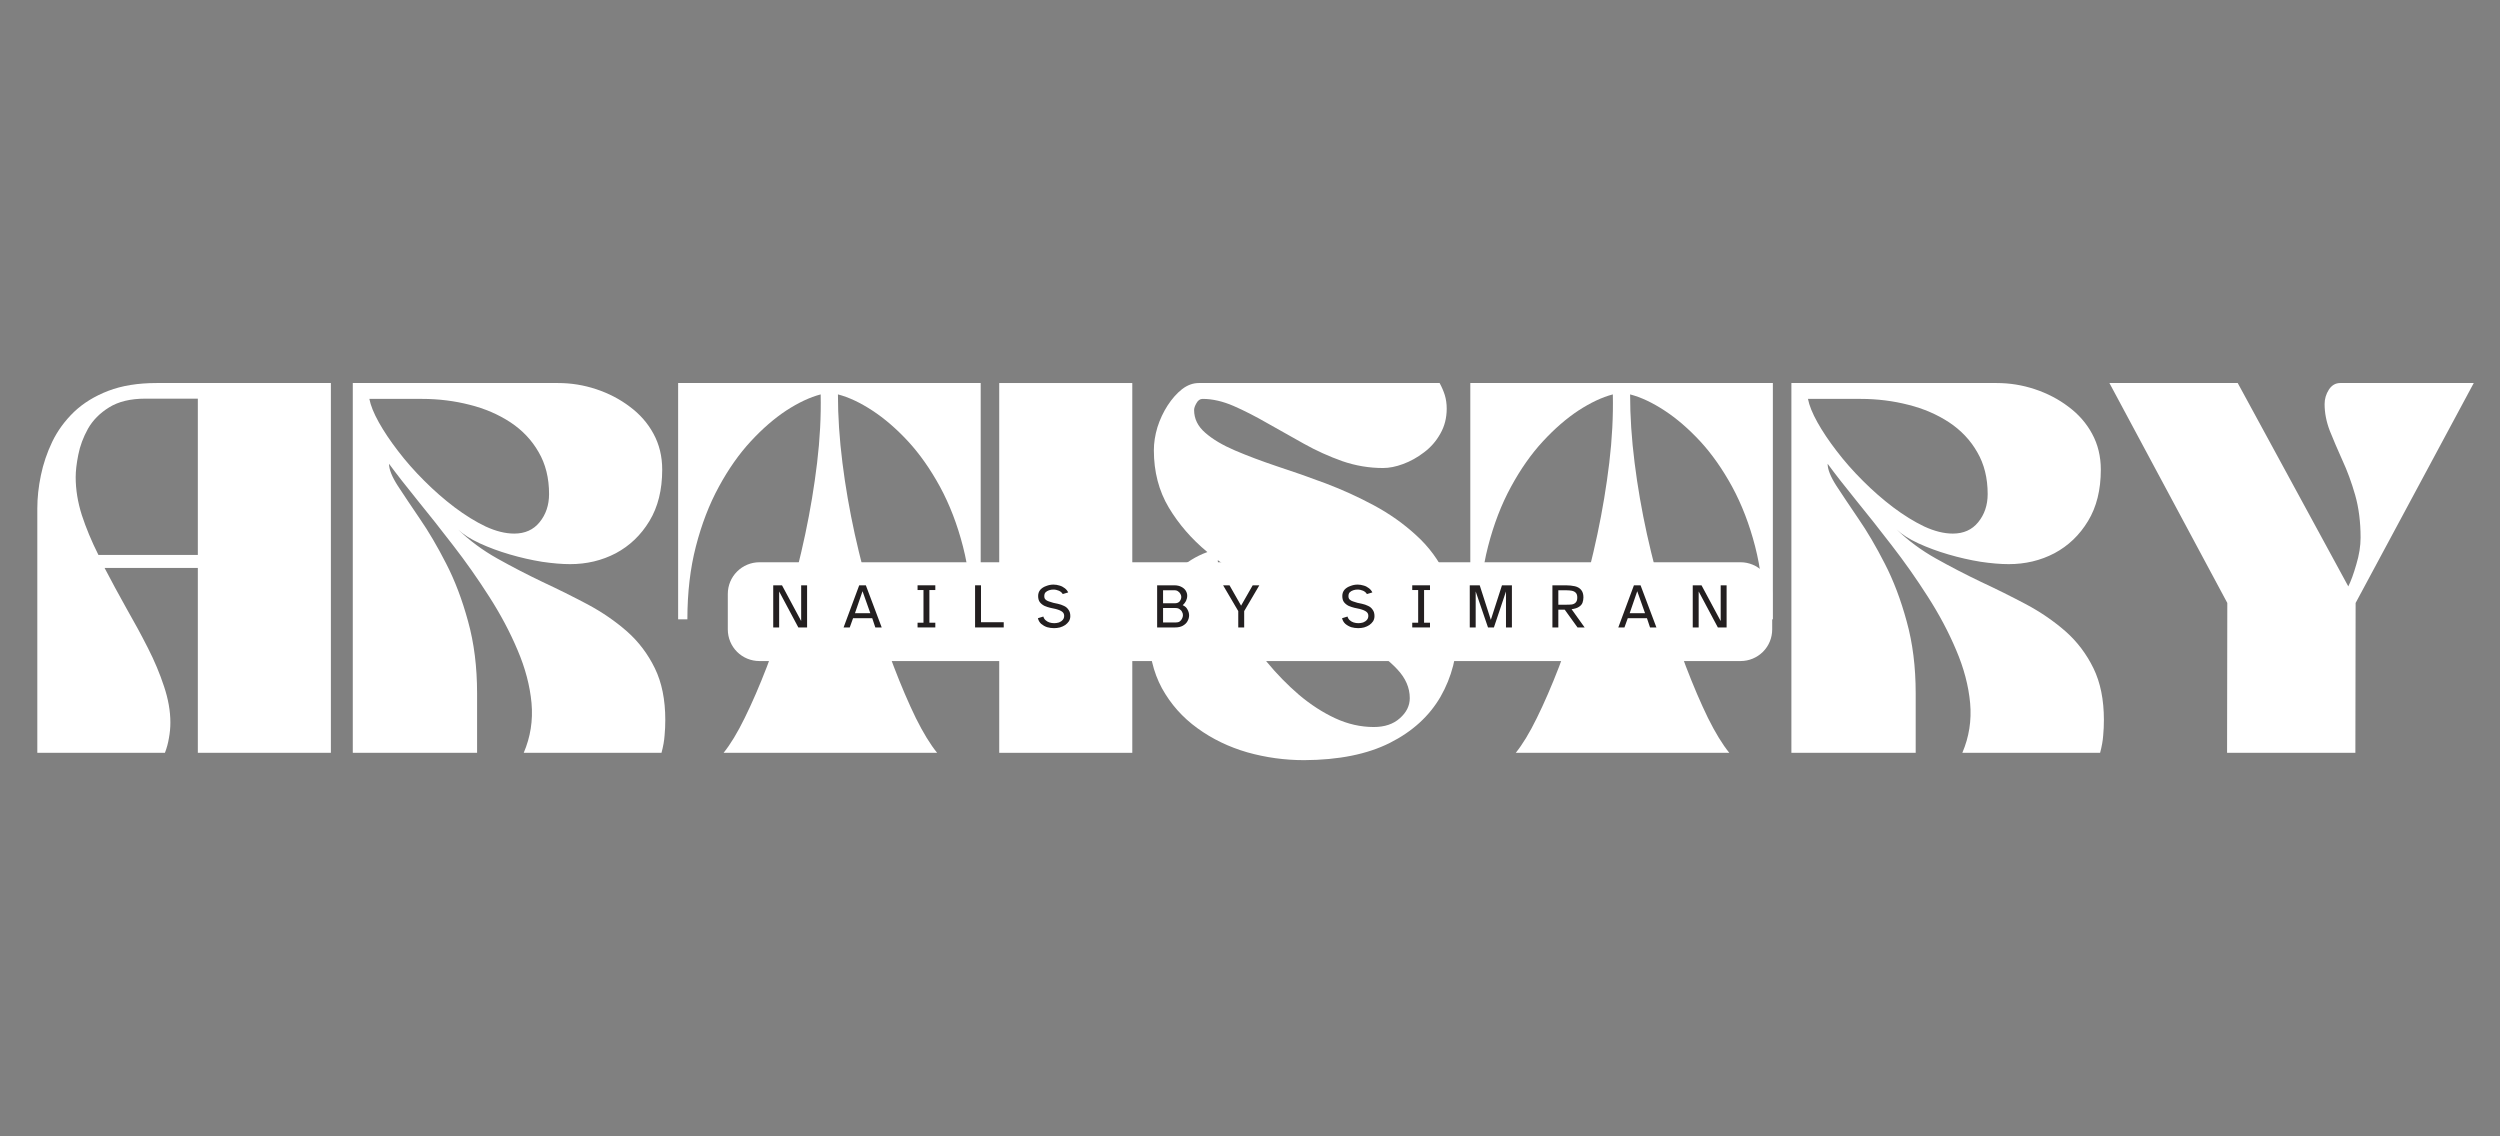
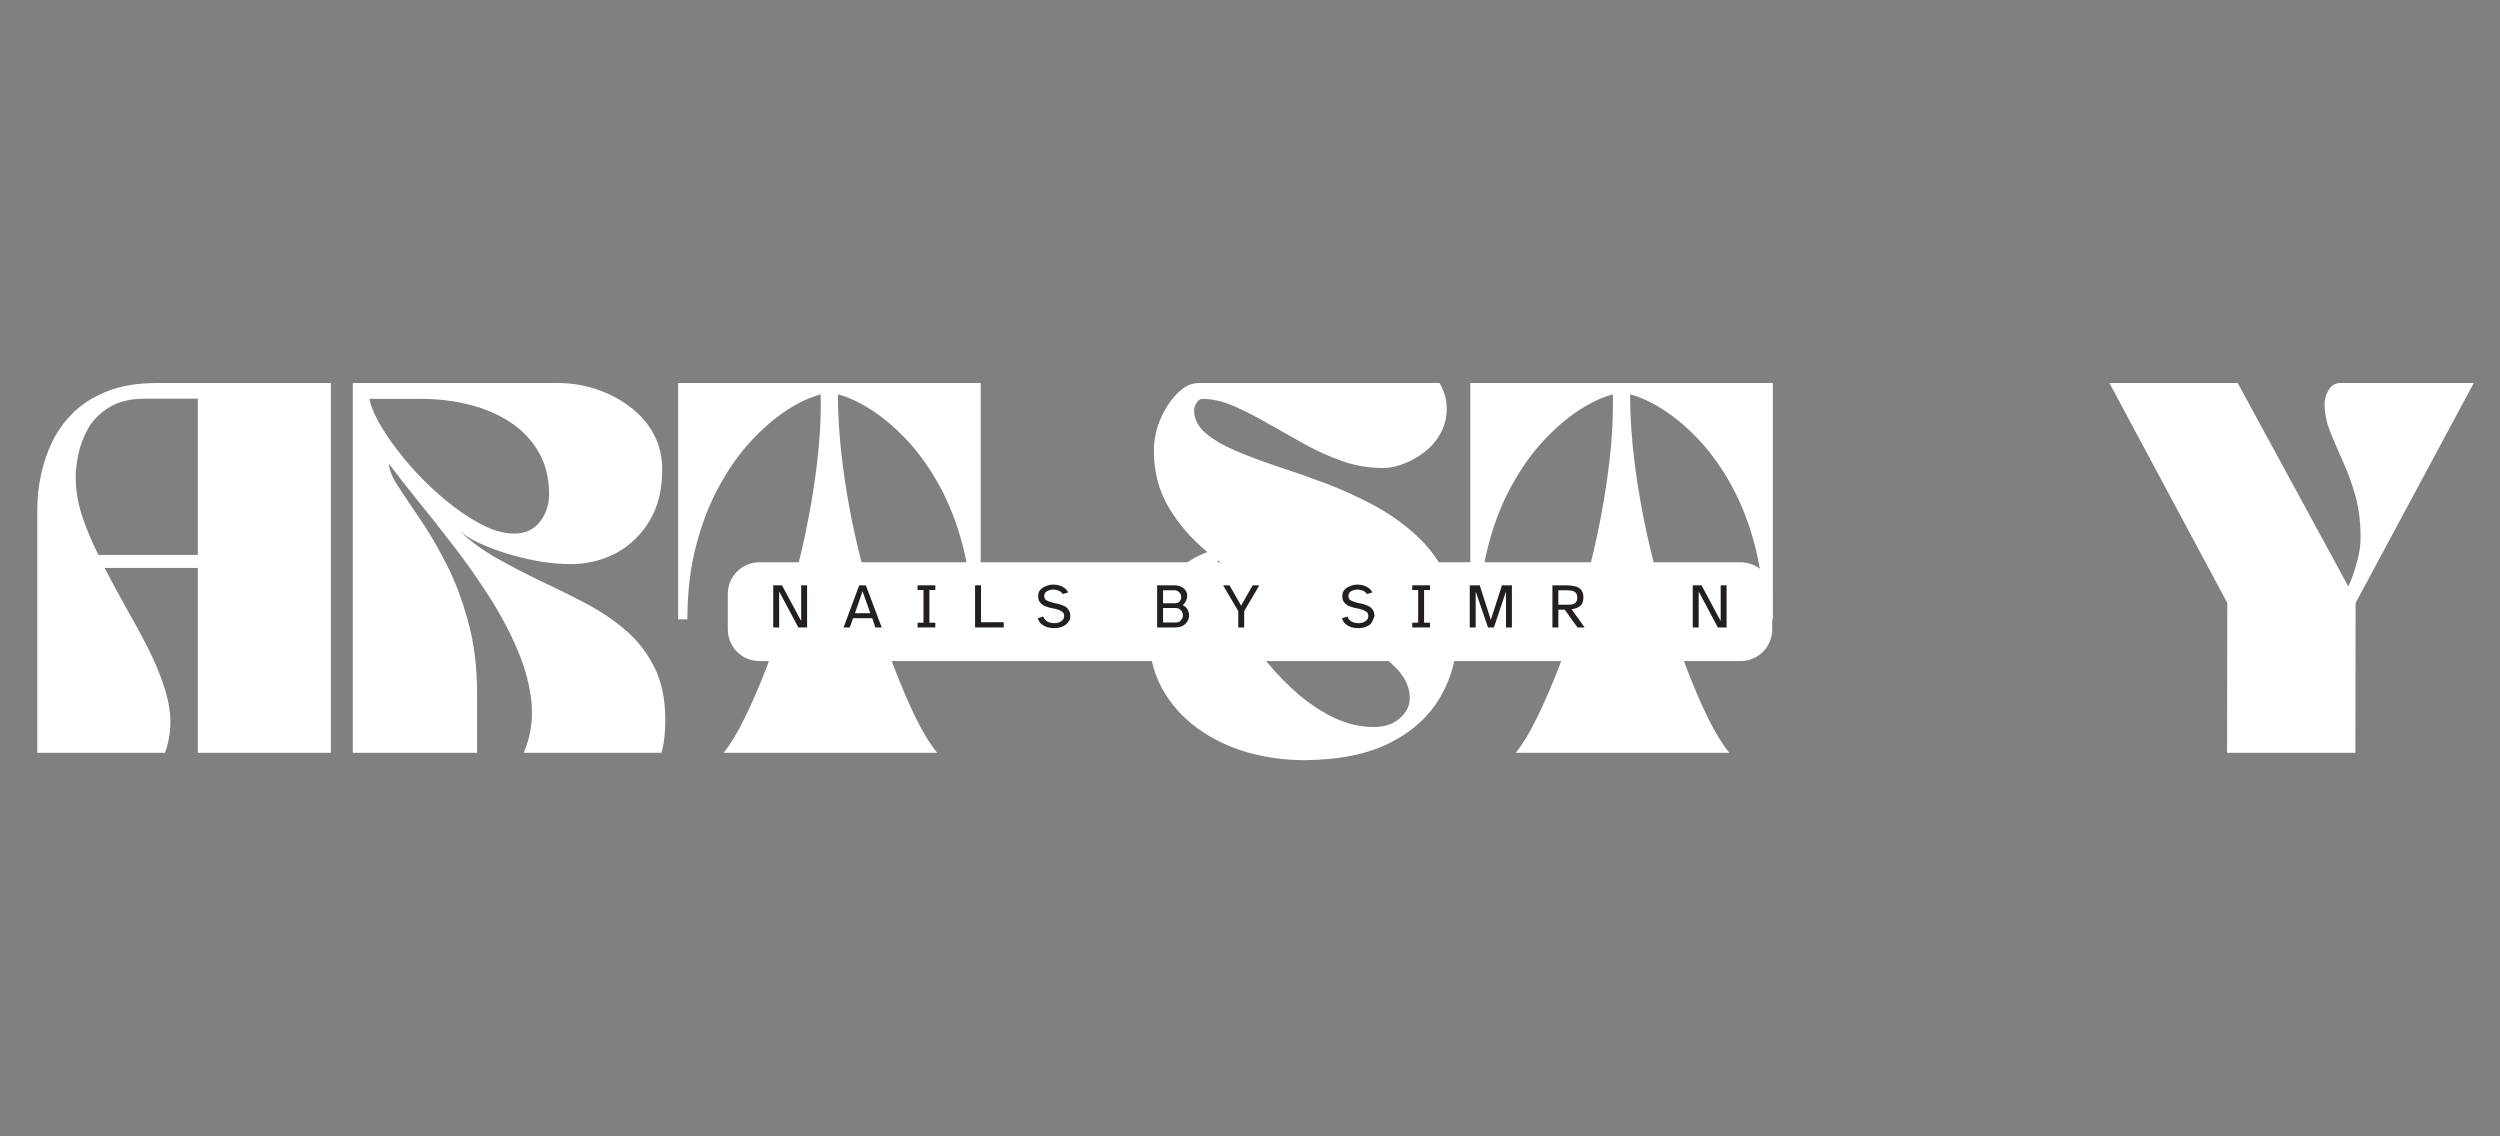
<svg xmlns="http://www.w3.org/2000/svg" width="220" zoomAndPan="magnify" viewBox="0 0 165 75" height="100" preserveAspectRatio="xMidYMid meet" version="1.2">
  <rect x="0" y="0" width="165" height="75" fill="#808080" stroke="none" />
  <defs />
  <g id="2e3e353499">
    <g style="fill:#ffffff;fill-opacity:1;">
      <g transform="translate(1.729, 49.686)">
        <path style="stroke:none" d="M 0.734 -16.125 C 0.734 -16.832 0.812 -17.562 0.969 -18.312 C 1.125 -19.07 1.375 -19.812 1.719 -20.531 C 2.07 -21.258 2.551 -21.914 3.156 -22.5 C 3.77 -23.082 4.523 -23.547 5.422 -23.891 C 6.316 -24.234 7.379 -24.406 8.609 -24.406 L 20.109 -24.406 L 20.109 0 L 11.328 0 L 11.328 -12.203 L 5.172 -12.203 C 5.629 -11.328 6.109 -10.441 6.609 -9.547 C 7.117 -8.66 7.594 -7.785 8.031 -6.922 C 8.469 -6.066 8.82 -5.223 9.094 -4.391 C 9.375 -3.555 9.516 -2.758 9.516 -2 C 9.516 -1.656 9.484 -1.316 9.422 -0.984 C 9.367 -0.648 9.281 -0.32 9.156 0 L 0.734 0 Z M 3.266 -18.188 C 3.266 -17.383 3.398 -16.551 3.672 -15.688 C 3.953 -14.832 4.316 -13.957 4.766 -13.062 L 11.328 -13.062 L 11.328 -23.375 C 10.754 -23.375 10.234 -23.375 9.766 -23.375 C 9.297 -23.375 8.66 -23.375 7.859 -23.375 C 6.879 -23.375 6.082 -23.18 5.469 -22.797 C 4.863 -22.422 4.398 -21.953 4.078 -21.391 C 3.766 -20.828 3.551 -20.254 3.438 -19.672 C 3.32 -19.086 3.266 -18.594 3.266 -18.188 Z M 3.266 -18.188 " />
      </g>
    </g>
    <g style="fill:#ffffff;fill-opacity:1;">
      <g transform="translate(22.55, 49.686)">
        <path style="stroke:none" d="M 8.938 0 L 0.734 0 L 0.734 -24.406 L 14.281 -24.406 C 15.145 -24.406 15.984 -24.27 16.797 -24 C 17.617 -23.727 18.359 -23.344 19.016 -22.844 C 19.68 -22.352 20.203 -21.758 20.578 -21.062 C 20.961 -20.363 21.156 -19.57 21.156 -18.688 C 21.156 -17.352 20.875 -16.223 20.312 -15.297 C 19.75 -14.367 19.008 -13.66 18.094 -13.172 C 17.176 -12.691 16.172 -12.453 15.078 -12.453 C 14.547 -12.453 13.926 -12.504 13.219 -12.609 C 12.52 -12.723 11.812 -12.883 11.094 -13.094 C 10.383 -13.301 9.723 -13.547 9.109 -13.828 C 8.504 -14.109 8.031 -14.41 7.688 -14.734 C 8.445 -14.004 9.305 -13.367 10.266 -12.828 C 11.234 -12.285 12.227 -11.77 13.25 -11.281 C 14.281 -10.801 15.273 -10.305 16.234 -9.797 C 17.191 -9.285 18.055 -8.691 18.828 -8.016 C 19.598 -7.336 20.211 -6.523 20.672 -5.578 C 21.129 -4.641 21.359 -3.504 21.359 -2.172 C 21.359 -1.816 21.344 -1.473 21.312 -1.141 C 21.289 -0.805 21.223 -0.426 21.109 0 L 12.016 0 C 12.461 -1.039 12.633 -2.133 12.531 -3.281 C 12.426 -4.426 12.117 -5.594 11.609 -6.781 C 11.109 -7.969 10.484 -9.145 9.734 -10.312 C 8.984 -11.488 8.191 -12.613 7.359 -13.688 C 6.535 -14.758 5.75 -15.754 5 -16.672 C 4.25 -17.598 3.625 -18.398 3.125 -19.078 C 3.125 -18.711 3.316 -18.227 3.703 -17.625 C 4.098 -17.02 4.582 -16.297 5.156 -15.453 C 5.738 -14.609 6.316 -13.625 6.891 -12.5 C 7.473 -11.375 7.957 -10.098 8.344 -8.672 C 8.738 -7.254 8.938 -5.672 8.938 -3.922 Z M 5.297 -23.359 L 1.828 -23.359 C 1.91 -22.93 2.117 -22.414 2.453 -21.812 C 2.785 -21.219 3.207 -20.586 3.719 -19.922 C 4.227 -19.254 4.805 -18.598 5.453 -17.953 C 6.098 -17.305 6.766 -16.723 7.453 -16.203 C 8.148 -15.68 8.832 -15.258 9.5 -14.938 C 10.176 -14.625 10.805 -14.469 11.391 -14.469 C 12.098 -14.469 12.656 -14.719 13.062 -15.219 C 13.477 -15.727 13.688 -16.348 13.688 -17.078 C 13.688 -18.141 13.457 -19.062 13 -19.844 C 12.551 -20.633 11.93 -21.289 11.141 -21.812 C 10.348 -22.332 9.453 -22.719 8.453 -22.969 C 7.453 -23.227 6.398 -23.359 5.297 -23.359 Z M 5.297 -23.359 " />
      </g>
    </g>
    <g style="fill:#ffffff;fill-opacity:1;">
      <g transform="translate(44.273, 49.686)">
        <path style="stroke:none" d="M 1.094 -8.812 L 0.484 -8.812 L 0.484 -24.406 L 20.453 -24.406 L 20.453 -8.812 L 19.844 -8.812 C 19.844 -10.57 19.656 -12.176 19.281 -13.625 C 18.906 -15.082 18.398 -16.395 17.766 -17.562 C 17.129 -18.727 16.426 -19.727 15.656 -20.562 C 14.883 -21.395 14.098 -22.07 13.297 -22.594 C 12.504 -23.113 11.75 -23.469 11.031 -23.656 C 11.031 -22.219 11.129 -20.711 11.328 -19.141 C 11.523 -17.578 11.797 -16.008 12.141 -14.438 C 12.492 -12.863 12.891 -11.332 13.328 -9.844 C 13.766 -8.352 14.227 -6.969 14.719 -5.688 C 15.207 -4.414 15.691 -3.285 16.172 -2.297 C 16.66 -1.316 17.129 -0.551 17.578 0 L 3.484 0 C 3.93 -0.551 4.395 -1.316 4.875 -2.297 C 5.363 -3.285 5.852 -4.414 6.344 -5.688 C 6.832 -6.969 7.289 -8.352 7.719 -9.844 C 8.156 -11.332 8.539 -12.863 8.875 -14.438 C 9.207 -16.008 9.469 -17.578 9.656 -19.141 C 9.844 -20.711 9.922 -22.219 9.891 -23.656 C 9.18 -23.469 8.426 -23.113 7.625 -22.594 C 6.832 -22.07 6.051 -21.395 5.281 -20.562 C 4.508 -19.727 3.805 -18.727 3.172 -17.562 C 2.535 -16.395 2.031 -15.082 1.656 -13.625 C 1.281 -12.176 1.094 -10.57 1.094 -8.812 Z M 1.094 -8.812 " />
      </g>
    </g>
    <g style="fill:#ffffff;fill-opacity:1;">
      <g transform="translate(65.215, 49.686)">
-         <path style="stroke:none" d="M 0.734 0 L 0.734 -24.406 L 9.516 -24.406 L 9.516 0 Z M 0.734 0 " />
-       </g>
+         </g>
    </g>
    <g style="fill:#ffffff;fill-opacity:1;">
      <g transform="translate(75.467, 49.686)">
        <path style="stroke:none" d="M 0.359 -7.938 C 0.359 -8.695 0.523 -9.426 0.859 -10.125 C 1.191 -10.82 1.645 -11.445 2.219 -12 C 2.801 -12.562 3.469 -12.977 4.219 -13.25 C 3.176 -14.113 2.328 -15.094 1.672 -16.188 C 1.016 -17.289 0.688 -18.551 0.688 -19.969 C 0.688 -20.457 0.766 -20.961 0.922 -21.484 C 1.086 -22.004 1.312 -22.484 1.594 -22.922 C 1.883 -23.367 2.203 -23.727 2.547 -24 C 2.898 -24.27 3.27 -24.406 3.656 -24.406 L 19.547 -24.406 C 19.691 -24.145 19.805 -23.879 19.891 -23.609 C 19.973 -23.336 20.016 -23.039 20.016 -22.719 C 20.016 -22.102 19.875 -21.551 19.594 -21.062 C 19.32 -20.57 18.961 -20.16 18.516 -19.828 C 18.078 -19.492 17.617 -19.238 17.141 -19.062 C 16.66 -18.883 16.219 -18.797 15.812 -18.797 C 14.906 -18.797 14.008 -18.945 13.125 -19.25 C 12.25 -19.562 11.398 -19.945 10.578 -20.406 C 9.754 -20.863 8.957 -21.312 8.188 -21.75 C 7.414 -22.195 6.672 -22.578 5.953 -22.891 C 5.234 -23.203 4.551 -23.359 3.906 -23.359 C 3.738 -23.359 3.602 -23.266 3.5 -23.078 C 3.395 -22.898 3.344 -22.75 3.344 -22.625 C 3.344 -22.051 3.586 -21.551 4.078 -21.125 C 4.566 -20.695 5.223 -20.305 6.047 -19.953 C 6.879 -19.598 7.805 -19.25 8.828 -18.906 C 9.859 -18.57 10.926 -18.195 12.031 -17.781 C 13.133 -17.363 14.195 -16.879 15.219 -16.328 C 16.25 -15.773 17.176 -15.117 18 -14.359 C 18.832 -13.609 19.492 -12.711 19.984 -11.672 C 20.473 -10.641 20.719 -9.426 20.719 -8.031 C 20.719 -6.438 20.348 -4.992 19.609 -3.703 C 18.867 -2.422 17.754 -1.406 16.266 -0.656 C 14.773 0.094 12.891 0.473 10.609 0.484 C 9.328 0.484 8.078 0.312 6.859 -0.031 C 5.641 -0.383 4.539 -0.914 3.562 -1.625 C 2.582 -2.332 1.801 -3.211 1.219 -4.266 C 0.645 -5.328 0.359 -6.551 0.359 -7.938 Z M 17.578 -3.609 C 17.578 -4.297 17.301 -4.93 16.75 -5.516 C 16.207 -6.098 15.473 -6.656 14.547 -7.188 C 13.629 -7.727 12.617 -8.281 11.516 -8.844 C 10.41 -9.406 9.285 -10 8.141 -10.625 C 6.992 -11.25 5.914 -11.945 4.906 -12.719 C 4.926 -12.176 5.07 -11.531 5.344 -10.781 C 5.625 -10.039 6.004 -9.254 6.484 -8.422 C 6.961 -7.586 7.52 -6.773 8.156 -5.984 C 8.801 -5.203 9.504 -4.484 10.266 -3.828 C 11.035 -3.18 11.832 -2.664 12.656 -2.281 C 13.488 -1.895 14.336 -1.703 15.203 -1.703 C 15.922 -1.703 16.492 -1.895 16.922 -2.281 C 17.359 -2.664 17.578 -3.109 17.578 -3.609 Z M 17.578 -3.609 " />
      </g>
    </g>
    <g style="fill:#ffffff;fill-opacity:1;">
      <g transform="translate(96.556, 49.686)">
        <path style="stroke:none" d="M 1.094 -8.812 L 0.484 -8.812 L 0.484 -24.406 L 20.453 -24.406 L 20.453 -8.812 L 19.844 -8.812 C 19.844 -10.57 19.656 -12.176 19.281 -13.625 C 18.906 -15.082 18.398 -16.395 17.766 -17.562 C 17.129 -18.727 16.426 -19.727 15.656 -20.562 C 14.883 -21.395 14.098 -22.07 13.297 -22.594 C 12.504 -23.113 11.75 -23.469 11.031 -23.656 C 11.031 -22.219 11.129 -20.711 11.328 -19.141 C 11.523 -17.578 11.797 -16.008 12.141 -14.438 C 12.492 -12.863 12.891 -11.332 13.328 -9.844 C 13.766 -8.352 14.227 -6.969 14.719 -5.688 C 15.207 -4.414 15.691 -3.285 16.172 -2.297 C 16.66 -1.316 17.129 -0.551 17.578 0 L 3.484 0 C 3.93 -0.551 4.395 -1.316 4.875 -2.297 C 5.363 -3.285 5.852 -4.414 6.344 -5.688 C 6.832 -6.969 7.289 -8.352 7.719 -9.844 C 8.156 -11.332 8.539 -12.863 8.875 -14.438 C 9.207 -16.008 9.469 -17.578 9.656 -19.141 C 9.844 -20.711 9.922 -22.219 9.891 -23.656 C 9.18 -23.469 8.426 -23.113 7.625 -22.594 C 6.832 -22.07 6.051 -21.395 5.281 -20.562 C 4.508 -19.727 3.805 -18.727 3.172 -17.562 C 2.535 -16.395 2.031 -15.082 1.656 -13.625 C 1.281 -12.176 1.094 -10.57 1.094 -8.812 Z M 1.094 -8.812 " />
      </g>
    </g>
    <g style="fill:#ffffff;fill-opacity:1;">
      <g transform="translate(117.498, 49.686)">
-         <path style="stroke:none" d="M 8.938 0 L 0.734 0 L 0.734 -24.406 L 14.281 -24.406 C 15.145 -24.406 15.984 -24.27 16.797 -24 C 17.617 -23.727 18.359 -23.344 19.016 -22.844 C 19.68 -22.352 20.203 -21.758 20.578 -21.062 C 20.961 -20.363 21.156 -19.57 21.156 -18.688 C 21.156 -17.352 20.875 -16.223 20.312 -15.297 C 19.75 -14.367 19.008 -13.66 18.094 -13.172 C 17.176 -12.691 16.172 -12.453 15.078 -12.453 C 14.547 -12.453 13.926 -12.504 13.219 -12.609 C 12.52 -12.723 11.812 -12.883 11.094 -13.094 C 10.383 -13.301 9.723 -13.547 9.109 -13.828 C 8.504 -14.109 8.031 -14.41 7.688 -14.734 C 8.445 -14.004 9.305 -13.367 10.266 -12.828 C 11.234 -12.285 12.227 -11.77 13.25 -11.281 C 14.281 -10.801 15.273 -10.305 16.234 -9.797 C 17.191 -9.285 18.055 -8.691 18.828 -8.016 C 19.598 -7.336 20.211 -6.523 20.672 -5.578 C 21.129 -4.641 21.359 -3.504 21.359 -2.172 C 21.359 -1.816 21.344 -1.473 21.312 -1.141 C 21.289 -0.805 21.223 -0.426 21.109 0 L 12.016 0 C 12.461 -1.039 12.633 -2.133 12.531 -3.281 C 12.426 -4.426 12.117 -5.594 11.609 -6.781 C 11.109 -7.969 10.484 -9.145 9.734 -10.312 C 8.984 -11.488 8.191 -12.613 7.359 -13.688 C 6.535 -14.758 5.75 -15.754 5 -16.672 C 4.25 -17.598 3.625 -18.398 3.125 -19.078 C 3.125 -18.711 3.316 -18.227 3.703 -17.625 C 4.098 -17.02 4.582 -16.297 5.156 -15.453 C 5.738 -14.609 6.316 -13.625 6.891 -12.5 C 7.473 -11.375 7.957 -10.098 8.344 -8.672 C 8.738 -7.254 8.938 -5.672 8.938 -3.922 Z M 5.297 -23.359 L 1.828 -23.359 C 1.91 -22.93 2.117 -22.414 2.453 -21.812 C 2.785 -21.219 3.207 -20.586 3.719 -19.922 C 4.227 -19.254 4.805 -18.598 5.453 -17.953 C 6.098 -17.305 6.766 -16.723 7.453 -16.203 C 8.148 -15.68 8.832 -15.258 9.5 -14.938 C 10.176 -14.625 10.805 -14.469 11.391 -14.469 C 12.098 -14.469 12.656 -14.719 13.062 -15.219 C 13.477 -15.727 13.688 -16.348 13.688 -17.078 C 13.688 -18.141 13.457 -19.062 13 -19.844 C 12.551 -20.633 11.93 -21.289 11.141 -21.812 C 10.348 -22.332 9.453 -22.719 8.453 -22.969 C 7.453 -23.227 6.398 -23.359 5.297 -23.359 Z M 5.297 -23.359 " />
-       </g>
+         </g>
    </g>
    <g style="fill:#ffffff;fill-opacity:1;">
      <g transform="translate(139.221, 49.686)">
        <path style="stroke:none" d="M 0 -24.406 L 8.469 -24.406 L 15.766 -10.984 C 15.941 -11.328 16.117 -11.812 16.297 -12.438 C 16.484 -13.062 16.578 -13.648 16.578 -14.203 C 16.578 -15.242 16.457 -16.18 16.219 -17.016 C 15.977 -17.859 15.695 -18.625 15.375 -19.312 C 15.062 -20.008 14.785 -20.656 14.547 -21.25 C 14.316 -21.852 14.203 -22.441 14.203 -23.016 C 14.203 -23.359 14.297 -23.676 14.484 -23.969 C 14.672 -24.258 14.922 -24.406 15.234 -24.406 L 24.047 -24.406 L 16.25 -9.891 L 16.234 0 L 7.766 0 L 7.781 -9.891 Z M 0 -24.406 " />
      </g>
    </g>
    <path style=" stroke:none;fill-rule:nonzero;fill:#ffffff;fill-opacity:1;" d="M 50.121 37.109 L 114.879 37.109 C 115.434 37.109 115.961 37.332 116.355 37.723 C 116.746 38.113 116.965 38.645 116.965 39.195 L 116.965 41.543 C 116.965 42.098 116.746 42.629 116.355 43.02 C 115.961 43.41 115.434 43.629 114.879 43.629 L 50.121 43.629 C 49.566 43.629 49.035 43.41 48.645 43.02 C 48.254 42.629 48.035 42.098 48.035 41.543 L 48.035 39.195 C 48.035 38.645 48.254 38.113 48.645 37.723 C 49.035 37.332 49.566 37.109 50.121 37.109 Z M 50.121 37.109 " />
    <g style="fill:#231f20;fill-opacity:1;">
      <g transform="translate(50.721, 41.411)">
        <path style="stroke:none" d="M 0.312 0 L 0.312 -2.781 L 0.891 -2.781 L 2.156 -0.422 L 2.156 -2.781 L 2.547 -2.781 L 2.547 0 L 1.969 0 L 0.703 -2.375 L 0.703 0 Z M 0.312 0 " />
      </g>
    </g>
    <g style="fill:#231f20;fill-opacity:1;">
      <g transform="translate(55.63, 41.411)">
        <path style="stroke:none" d="M 0.047 0 L 1.078 -2.781 L 1.516 -2.781 L 2.562 0 L 2.141 0 L 1.938 -0.609 L 0.672 -0.609 L 0.453 0 Z M 0.797 -0.938 L 1.812 -0.938 L 1.297 -2.391 Z M 0.797 -0.938 " />
      </g>
    </g>
    <g style="fill:#231f20;fill-opacity:1;">
      <g transform="translate(60.278, 41.411)">
        <path style="stroke:none" d="M 0.281 0 L 0.281 -0.312 L 0.672 -0.312 L 0.672 -2.469 L 0.281 -2.469 L 0.281 -2.781 L 1.453 -2.781 L 1.453 -2.469 L 1.062 -2.469 L 1.062 -0.312 L 1.453 -0.312 L 1.453 0 Z M 0.281 0 " />
      </g>
    </g>
    <g style="fill:#231f20;fill-opacity:1;">
      <g transform="translate(64.043, 41.411)">
        <path style="stroke:none" d="M 0.312 0 L 0.312 -2.781 L 0.703 -2.781 L 0.703 -0.344 L 2.203 -0.344 L 2.203 0 Z M 0.312 0 " />
      </g>
    </g>
    <g style="fill:#231f20;fill-opacity:1;">
      <g transform="translate(68.329, 41.411)">
        <path style="stroke:none" d="M 1.234 0.047 C 1.078 0.047 0.926 0.023 0.781 -0.016 C 0.633 -0.066 0.504 -0.141 0.391 -0.234 C 0.285 -0.328 0.211 -0.453 0.172 -0.609 L 0.531 -0.719 C 0.562 -0.613 0.613 -0.531 0.688 -0.469 C 0.758 -0.406 0.844 -0.359 0.938 -0.328 C 1.039 -0.297 1.145 -0.281 1.25 -0.281 C 1.352 -0.281 1.457 -0.297 1.562 -0.328 C 1.664 -0.367 1.75 -0.426 1.812 -0.5 C 1.875 -0.57 1.906 -0.66 1.906 -0.766 C 1.906 -0.879 1.863 -0.969 1.781 -1.031 C 1.695 -1.102 1.551 -1.164 1.344 -1.219 L 0.984 -1.297 C 0.859 -1.328 0.734 -1.367 0.609 -1.422 C 0.484 -1.484 0.379 -1.566 0.297 -1.672 C 0.223 -1.773 0.188 -1.91 0.188 -2.078 C 0.188 -2.234 0.234 -2.367 0.328 -2.484 C 0.43 -2.598 0.562 -2.68 0.719 -2.734 C 0.875 -2.797 1.035 -2.828 1.203 -2.828 C 1.336 -2.828 1.469 -2.805 1.594 -2.766 C 1.719 -2.734 1.832 -2.676 1.938 -2.594 C 2.039 -2.52 2.117 -2.426 2.172 -2.312 L 1.812 -2.203 C 1.758 -2.297 1.676 -2.367 1.562 -2.422 C 1.445 -2.473 1.32 -2.5 1.188 -2.5 C 1.094 -2.5 1 -2.484 0.906 -2.453 C 0.812 -2.422 0.734 -2.375 0.672 -2.312 C 0.617 -2.25 0.594 -2.164 0.594 -2.062 C 0.594 -1.969 0.617 -1.895 0.672 -1.844 C 0.723 -1.789 0.797 -1.75 0.891 -1.719 C 0.984 -1.688 1.082 -1.656 1.188 -1.625 L 1.484 -1.562 C 1.629 -1.531 1.766 -1.484 1.891 -1.422 C 2.016 -1.367 2.113 -1.285 2.188 -1.172 C 2.27 -1.066 2.312 -0.926 2.312 -0.75 C 2.312 -0.625 2.281 -0.508 2.219 -0.406 C 2.156 -0.312 2.07 -0.227 1.969 -0.156 C 1.875 -0.094 1.758 -0.039 1.625 0 C 1.5 0.031 1.367 0.047 1.234 0.047 Z M 1.234 0.047 " />
      </g>
    </g>
    <g style="fill:#231f20;fill-opacity:1;">
      <g transform="translate(72.851, 41.411)">
        <path style="stroke:none" d="" />
      </g>
    </g>
    <g style="fill:#231f20;fill-opacity:1;">
      <g transform="translate(76.059, 41.411)">
        <path style="stroke:none" d="M 0.312 0 L 0.312 -2.781 L 1.438 -2.781 C 1.633 -2.781 1.797 -2.742 1.922 -2.672 C 2.047 -2.609 2.141 -2.523 2.203 -2.422 C 2.266 -2.316 2.297 -2.207 2.297 -2.094 C 2.297 -1.977 2.27 -1.863 2.219 -1.75 C 2.164 -1.645 2.094 -1.551 2 -1.469 C 2.145 -1.406 2.25 -1.312 2.312 -1.188 C 2.383 -1.062 2.422 -0.93 2.422 -0.797 C 2.422 -0.66 2.383 -0.531 2.312 -0.406 C 2.25 -0.289 2.145 -0.191 2 -0.109 C 1.863 -0.035 1.695 0 1.5 0 Z M 0.703 -1.594 L 1.469 -1.594 C 1.613 -1.594 1.723 -1.633 1.797 -1.719 C 1.867 -1.812 1.906 -1.91 1.906 -2.016 C 1.906 -2.086 1.883 -2.156 1.844 -2.219 C 1.812 -2.281 1.766 -2.332 1.703 -2.375 C 1.641 -2.426 1.562 -2.453 1.469 -2.453 L 0.703 -2.453 Z M 0.703 -0.328 L 1.547 -0.328 C 1.648 -0.328 1.734 -0.348 1.797 -0.391 C 1.867 -0.441 1.922 -0.504 1.953 -0.578 C 1.992 -0.648 2.016 -0.727 2.016 -0.812 C 2.016 -0.895 1.992 -0.969 1.953 -1.031 C 1.922 -1.102 1.867 -1.16 1.797 -1.203 C 1.734 -1.254 1.645 -1.281 1.531 -1.281 L 0.703 -1.281 Z M 0.703 -0.328 " />
      </g>
    </g>
    <g style="fill:#231f20;fill-opacity:1;">
      <g transform="translate(80.678, 41.411)">
        <path style="stroke:none" d="M 1.047 0 L 1.047 -1.078 L 0.047 -2.781 L 0.469 -2.781 L 1.234 -1.438 L 2 -2.781 L 2.438 -2.781 L 1.438 -1.078 L 1.438 0 Z M 1.047 0 " />
      </g>
    </g>
    <g style="fill:#231f20;fill-opacity:1;">
      <g transform="translate(85.196, 41.411)">
        <path style="stroke:none" d="" />
      </g>
    </g>
    <g style="fill:#231f20;fill-opacity:1;">
      <g transform="translate(88.404, 41.411)">
-         <path style="stroke:none" d="M 1.234 0.047 C 1.078 0.047 0.926 0.023 0.781 -0.016 C 0.633 -0.066 0.504 -0.141 0.391 -0.234 C 0.285 -0.328 0.211 -0.453 0.172 -0.609 L 0.531 -0.719 C 0.562 -0.613 0.613 -0.531 0.688 -0.469 C 0.758 -0.406 0.844 -0.359 0.938 -0.328 C 1.039 -0.297 1.145 -0.281 1.25 -0.281 C 1.352 -0.281 1.457 -0.297 1.562 -0.328 C 1.664 -0.367 1.75 -0.426 1.812 -0.5 C 1.875 -0.57 1.906 -0.66 1.906 -0.766 C 1.906 -0.879 1.863 -0.969 1.781 -1.031 C 1.695 -1.102 1.551 -1.164 1.344 -1.219 L 0.984 -1.297 C 0.859 -1.328 0.734 -1.367 0.609 -1.422 C 0.484 -1.484 0.379 -1.566 0.297 -1.672 C 0.223 -1.773 0.188 -1.91 0.188 -2.078 C 0.188 -2.234 0.234 -2.367 0.328 -2.484 C 0.43 -2.598 0.562 -2.68 0.719 -2.734 C 0.875 -2.797 1.035 -2.828 1.203 -2.828 C 1.336 -2.828 1.469 -2.805 1.594 -2.766 C 1.719 -2.734 1.832 -2.676 1.938 -2.594 C 2.039 -2.52 2.117 -2.426 2.172 -2.312 L 1.812 -2.203 C 1.758 -2.297 1.676 -2.367 1.562 -2.422 C 1.445 -2.473 1.32 -2.5 1.188 -2.5 C 1.094 -2.5 1 -2.484 0.906 -2.453 C 0.812 -2.422 0.734 -2.375 0.672 -2.312 C 0.617 -2.25 0.594 -2.164 0.594 -2.062 C 0.594 -1.969 0.617 -1.895 0.672 -1.844 C 0.723 -1.789 0.797 -1.75 0.891 -1.719 C 0.984 -1.688 1.082 -1.656 1.188 -1.625 L 1.484 -1.562 C 1.629 -1.531 1.766 -1.484 1.891 -1.422 C 2.016 -1.367 2.113 -1.285 2.188 -1.172 C 2.27 -1.066 2.312 -0.926 2.312 -0.75 C 2.312 -0.625 2.281 -0.508 2.219 -0.406 C 2.156 -0.312 2.07 -0.227 1.969 -0.156 C 1.875 -0.094 1.758 -0.039 1.625 0 C 1.5 0.031 1.367 0.047 1.234 0.047 Z M 1.234 0.047 " />
+         <path style="stroke:none" d="M 1.234 0.047 C 1.078 0.047 0.926 0.023 0.781 -0.016 C 0.633 -0.066 0.504 -0.141 0.391 -0.234 C 0.285 -0.328 0.211 -0.453 0.172 -0.609 L 0.531 -0.719 C 0.562 -0.613 0.613 -0.531 0.688 -0.469 C 0.758 -0.406 0.844 -0.359 0.938 -0.328 C 1.039 -0.297 1.145 -0.281 1.25 -0.281 C 1.352 -0.281 1.457 -0.297 1.562 -0.328 C 1.664 -0.367 1.75 -0.426 1.812 -0.5 C 1.875 -0.57 1.906 -0.66 1.906 -0.766 C 1.906 -0.879 1.863 -0.969 1.781 -1.031 C 1.695 -1.102 1.551 -1.164 1.344 -1.219 L 0.984 -1.297 C 0.859 -1.328 0.734 -1.367 0.609 -1.422 C 0.484 -1.484 0.379 -1.566 0.297 -1.672 C 0.223 -1.773 0.188 -1.91 0.188 -2.078 C 0.188 -2.234 0.234 -2.367 0.328 -2.484 C 0.43 -2.598 0.562 -2.68 0.719 -2.734 C 0.875 -2.797 1.035 -2.828 1.203 -2.828 C 1.336 -2.828 1.469 -2.805 1.594 -2.766 C 1.719 -2.734 1.832 -2.676 1.938 -2.594 C 2.039 -2.52 2.117 -2.426 2.172 -2.312 L 1.812 -2.203 C 1.758 -2.297 1.676 -2.367 1.562 -2.422 C 1.445 -2.473 1.32 -2.5 1.188 -2.5 C 1.094 -2.5 1 -2.484 0.906 -2.453 C 0.812 -2.422 0.734 -2.375 0.672 -2.312 C 0.617 -2.25 0.594 -2.164 0.594 -2.062 C 0.594 -1.969 0.617 -1.895 0.672 -1.844 C 0.723 -1.789 0.797 -1.75 0.891 -1.719 C 0.984 -1.688 1.082 -1.656 1.188 -1.625 L 1.484 -1.562 C 1.629 -1.531 1.766 -1.484 1.891 -1.422 C 2.016 -1.367 2.113 -1.285 2.188 -1.172 C 2.27 -1.066 2.312 -0.926 2.312 -0.75 C 2.156 -0.312 2.07 -0.227 1.969 -0.156 C 1.875 -0.094 1.758 -0.039 1.625 0 C 1.5 0.031 1.367 0.047 1.234 0.047 Z M 1.234 0.047 " />
      </g>
    </g>
    <g style="fill:#231f20;fill-opacity:1;">
      <g transform="translate(92.927, 41.411)">
        <path style="stroke:none" d="M 0.281 0 L 0.281 -0.312 L 0.672 -0.312 L 0.672 -2.469 L 0.281 -2.469 L 0.281 -2.781 L 1.453 -2.781 L 1.453 -2.469 L 1.062 -2.469 L 1.062 -0.312 L 1.453 -0.312 L 1.453 0 Z M 0.281 0 " />
      </g>
    </g>
    <g style="fill:#231f20;fill-opacity:1;">
      <g transform="translate(96.692, 41.411)">
        <path style="stroke:none" d="M 0.312 0 L 0.312 -2.781 L 0.969 -2.781 L 1.703 -0.5 L 2.438 -2.781 L 3.094 -2.781 L 3.094 0 L 2.703 0 L 2.703 -2.375 L 1.906 0 L 1.516 0 L 0.703 -2.375 L 0.703 0 Z M 0.312 0 " />
      </g>
    </g>
    <g style="fill:#231f20;fill-opacity:1;">
      <g transform="translate(102.147, 41.411)">
        <path style="stroke:none" d="M 0.312 0 L 0.312 -2.781 L 1.203 -2.781 C 1.422 -2.781 1.617 -2.758 1.797 -2.719 C 1.973 -2.676 2.109 -2.598 2.203 -2.484 C 2.305 -2.367 2.359 -2.203 2.359 -1.984 C 2.359 -1.859 2.336 -1.738 2.297 -1.625 C 2.254 -1.52 2.176 -1.43 2.062 -1.359 C 1.957 -1.285 1.797 -1.234 1.578 -1.203 L 2.438 0 L 1.969 0 L 1.125 -1.172 L 0.703 -1.172 L 0.703 0 Z M 0.703 -1.5 L 1.219 -1.5 C 1.363 -1.5 1.488 -1.504 1.594 -1.516 C 1.707 -1.535 1.797 -1.582 1.859 -1.656 C 1.922 -1.727 1.953 -1.832 1.953 -1.969 C 1.953 -2.113 1.922 -2.219 1.859 -2.281 C 1.797 -2.352 1.707 -2.398 1.594 -2.422 C 1.488 -2.441 1.363 -2.453 1.219 -2.453 L 0.703 -2.453 Z M 0.703 -1.5 " />
      </g>
    </g>
    <g style="fill:#231f20;fill-opacity:1;">
      <g transform="translate(106.761, 41.411)">
-         <path style="stroke:none" d="M 0.047 0 L 1.078 -2.781 L 1.516 -2.781 L 2.562 0 L 2.141 0 L 1.938 -0.609 L 0.672 -0.609 L 0.453 0 Z M 0.797 -0.938 L 1.812 -0.938 L 1.297 -2.391 Z M 0.797 -0.938 " />
-       </g>
+         </g>
    </g>
    <g style="fill:#231f20;fill-opacity:1;">
      <g transform="translate(111.409, 41.411)">
        <path style="stroke:none" d="M 0.312 0 L 0.312 -2.781 L 0.891 -2.781 L 2.156 -0.422 L 2.156 -2.781 L 2.547 -2.781 L 2.547 0 L 1.969 0 L 0.703 -2.375 L 0.703 0 Z M 0.312 0 " />
      </g>
    </g>
  </g>
</svg>